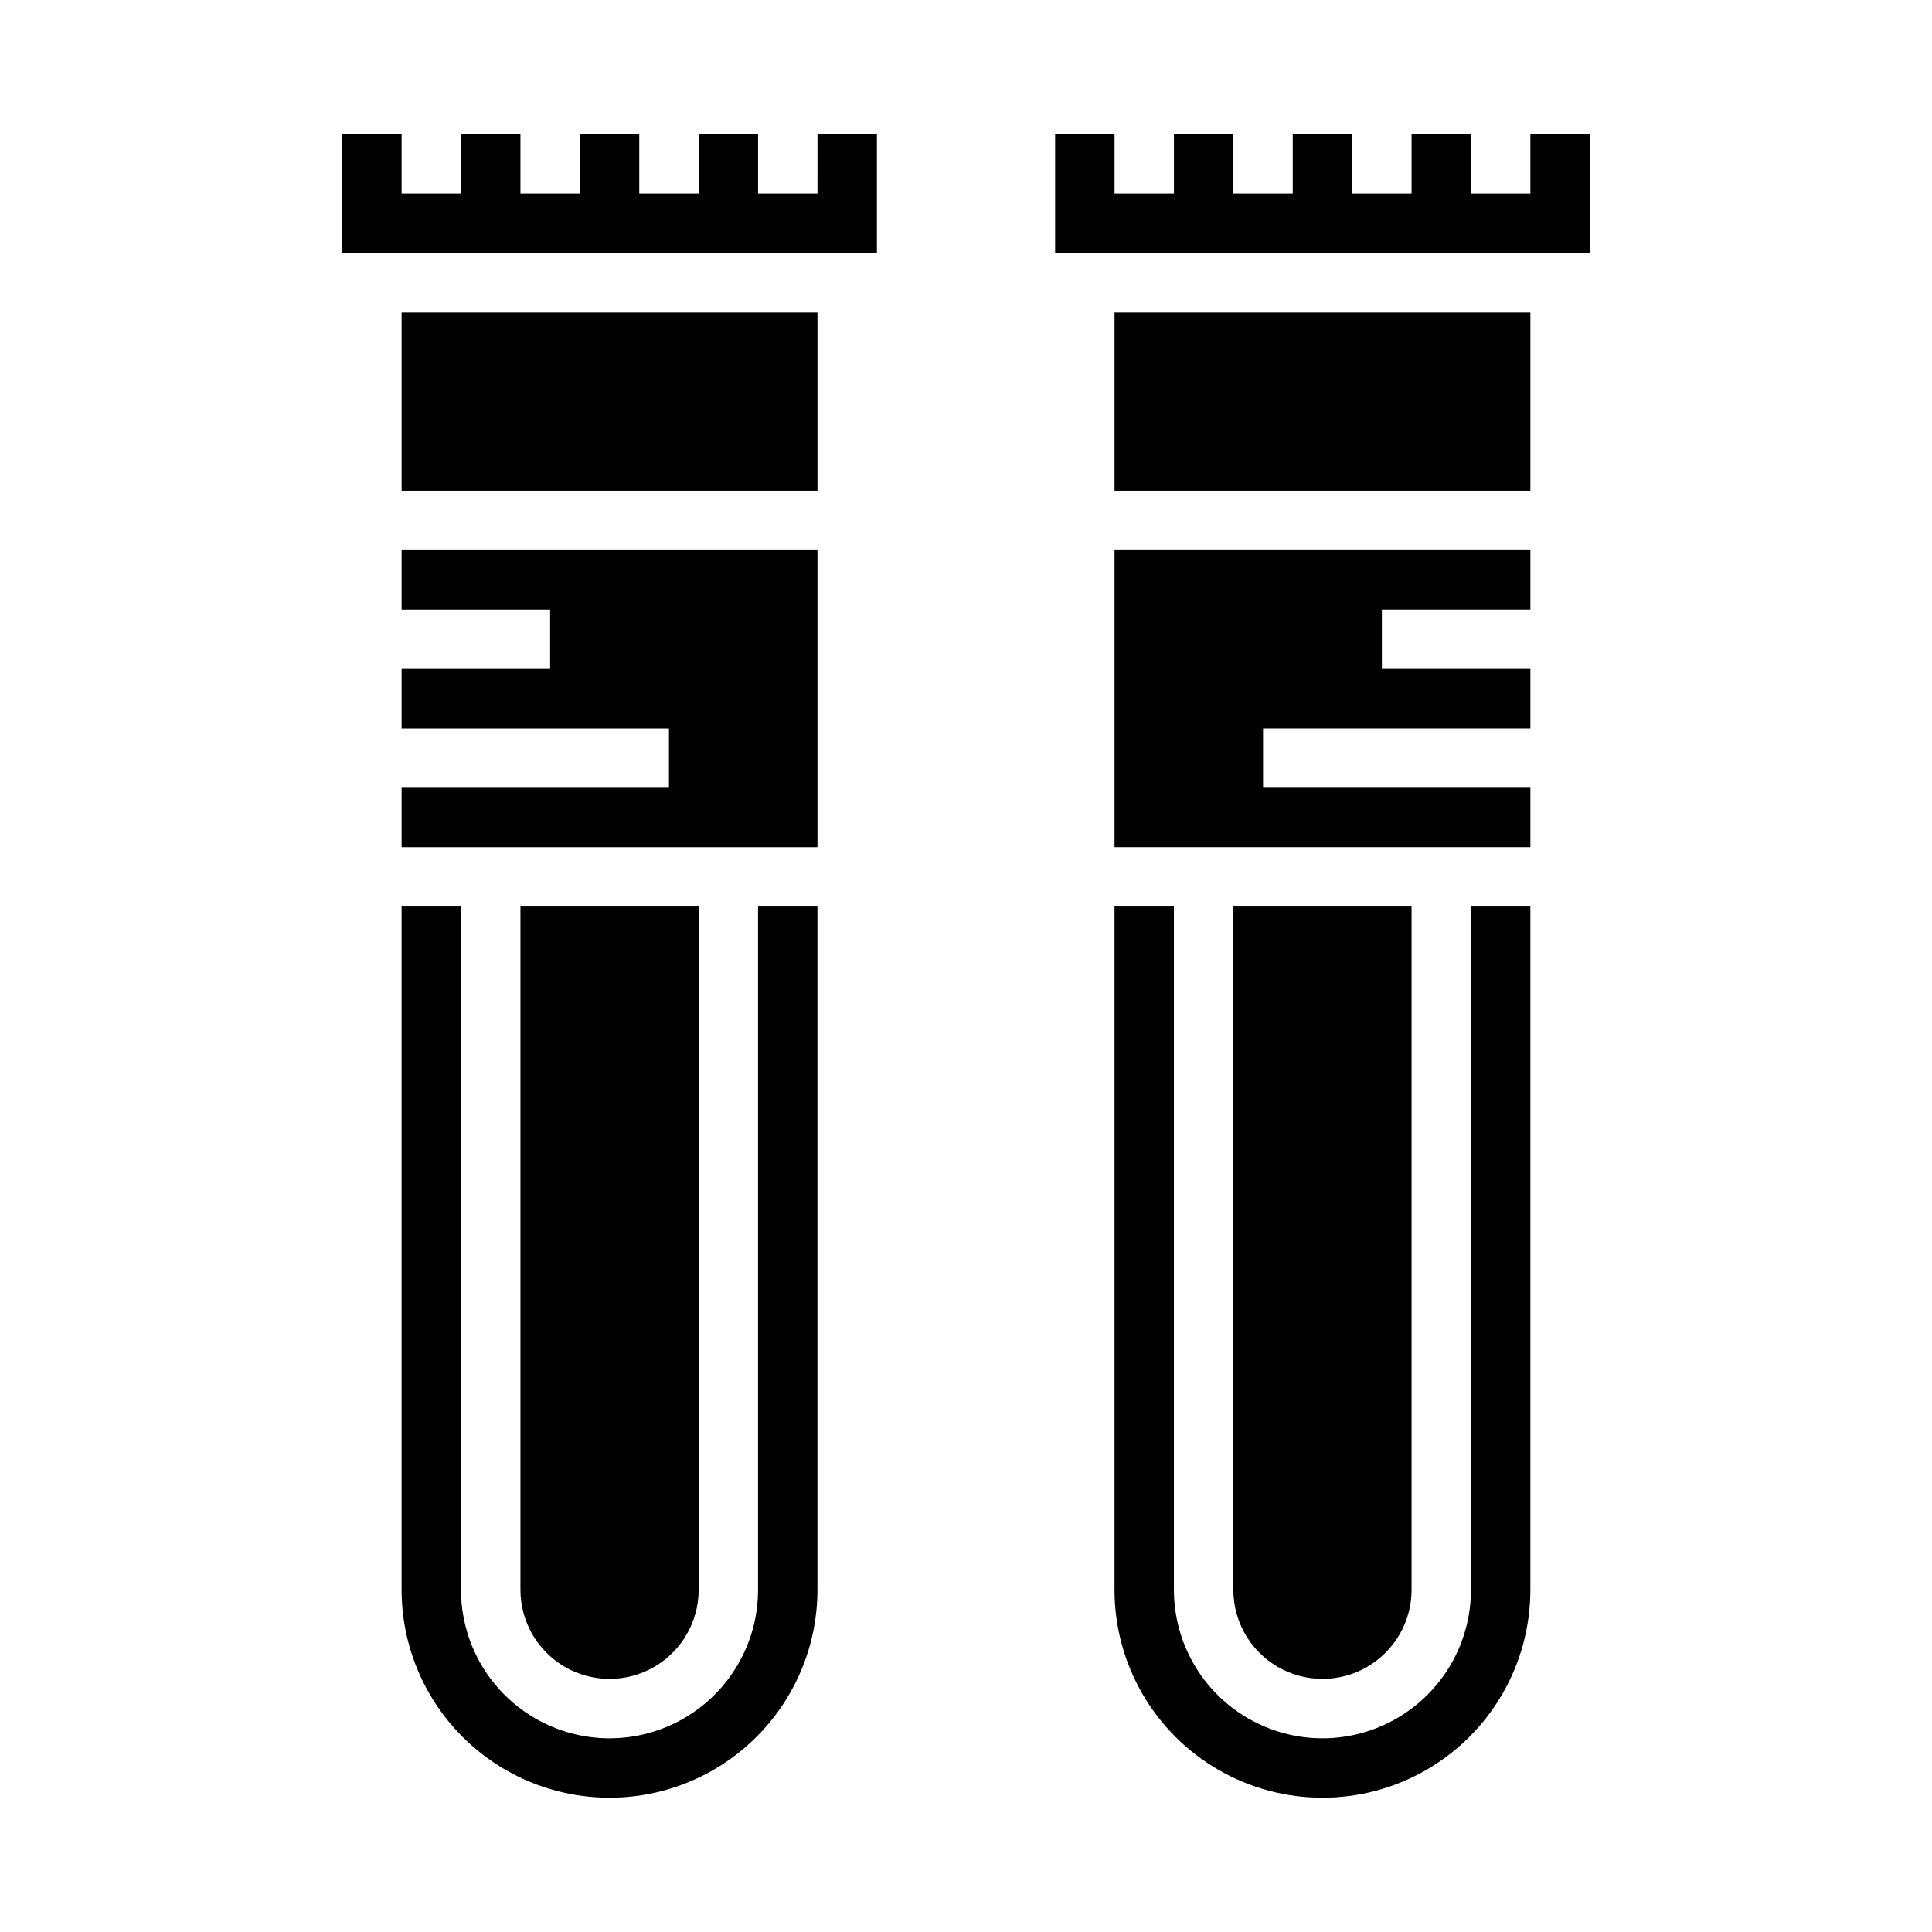
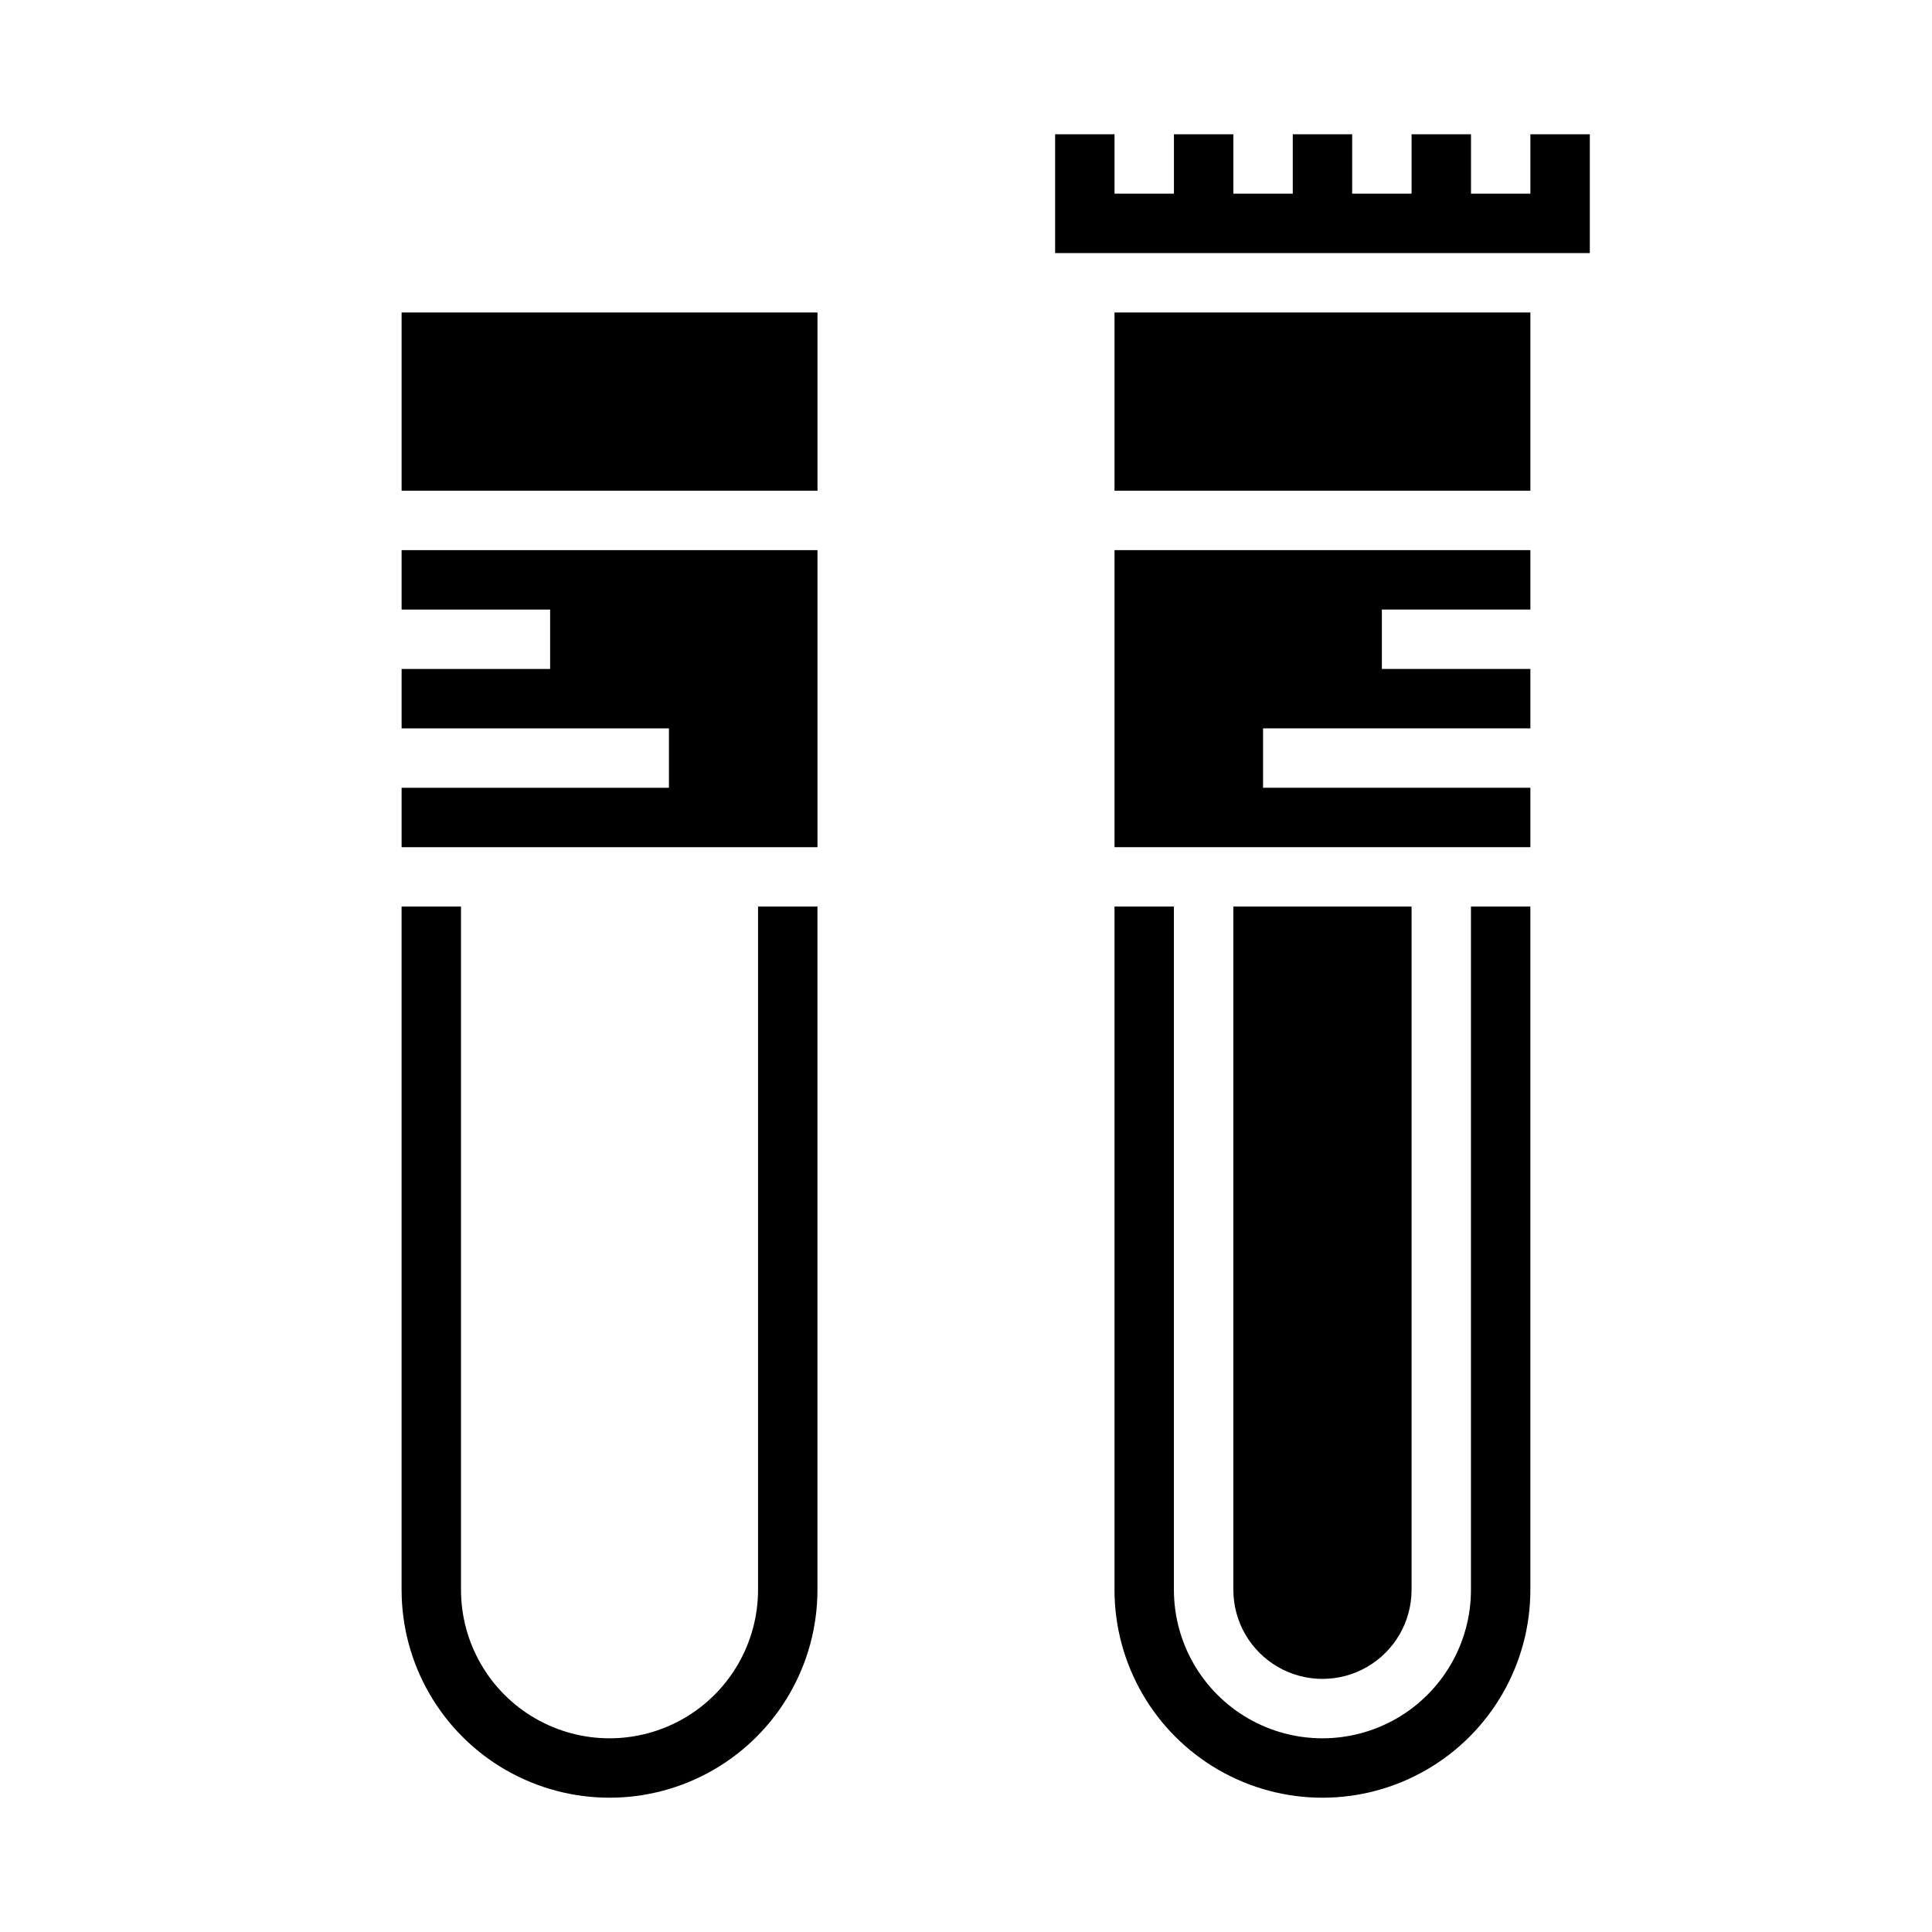
<svg xmlns="http://www.w3.org/2000/svg" fill="#000000" width="800px" height="800px" version="1.1" viewBox="144 144 512 512">
  <g>
    <path d="m250.43 305.54h39.359v15.742h-39.359v15.746h70.848v15.742h-70.848v15.746h110.21v-78.723h-110.21z" />
    <path d="m250.43 226.81h110.21v47.23h-110.21z" />
-     <path d="m360.64 195.32h-15.742v-15.742h-15.746v15.742h-15.742v-15.742h-15.742v15.742h-15.746v-15.742h-15.742v15.742h-15.746v-15.742h-15.742v31.488h141.7v-31.488h-15.746z" />
-     <path d="m329.15 565.31v-181.06h-47.23v181.06c0 8.438 4.5 16.23 11.809 20.449 7.305 4.219 16.309 4.219 23.617 0 7.305-4.219 11.805-12.012 11.805-20.449z" />
-     <path d="m344.89 565.31c0 14.059-7.504 27.055-19.68 34.086-12.18 7.031-27.184 7.031-39.359 0-12.18-7.031-19.68-20.027-19.68-34.086v-181.06h-15.746v181.06c0 19.684 10.504 37.875 27.551 47.719 17.051 9.844 38.055 9.844 55.105 0 17.051-9.844 27.551-28.035 27.551-47.719v-181.06h-15.742z" />
+     <path d="m344.89 565.31c0 14.059-7.504 27.055-19.68 34.086-12.18 7.031-27.184 7.031-39.359 0-12.18-7.031-19.68-20.027-19.68-34.086v-181.06h-15.746v181.06c0 19.684 10.504 37.875 27.551 47.719 17.051 9.844 38.055 9.844 55.105 0 17.051-9.844 27.551-28.035 27.551-47.719v-181.06h-15.742" />
    <path d="m439.36 226.81h110.21v47.23h-110.21z" />
    <path d="m549.57 179.58v15.742h-15.742v-15.742h-15.746v15.742h-15.742v-15.742h-15.746v15.742h-15.742v-15.742h-15.746v15.742h-15.742v-15.742h-15.746v31.488h141.7v-31.488z" />
    <path d="m439.36 368.51h110.21v-15.746h-70.848v-15.742h70.848v-15.746h-39.359v-15.742h39.359v-15.746h-110.21z" />
    <path d="m533.82 565.31c0 14.059-7.504 27.055-19.68 34.086-12.18 7.031-27.184 7.031-39.363 0-12.176-7.031-19.68-20.027-19.68-34.086v-181.06h-15.742v181.06c0 19.684 10.504 37.875 27.551 47.719 17.051 9.844 38.055 9.844 55.105 0 17.047-9.844 27.551-28.035 27.551-47.719v-181.06h-15.742z" />
    <path d="m518.08 565.31v-181.06h-47.23v181.06c0 8.438 4.5 16.23 11.809 20.449 7.305 4.219 16.309 4.219 23.613 0 7.309-4.219 11.809-12.012 11.809-20.449z" />
  </g>
</svg>